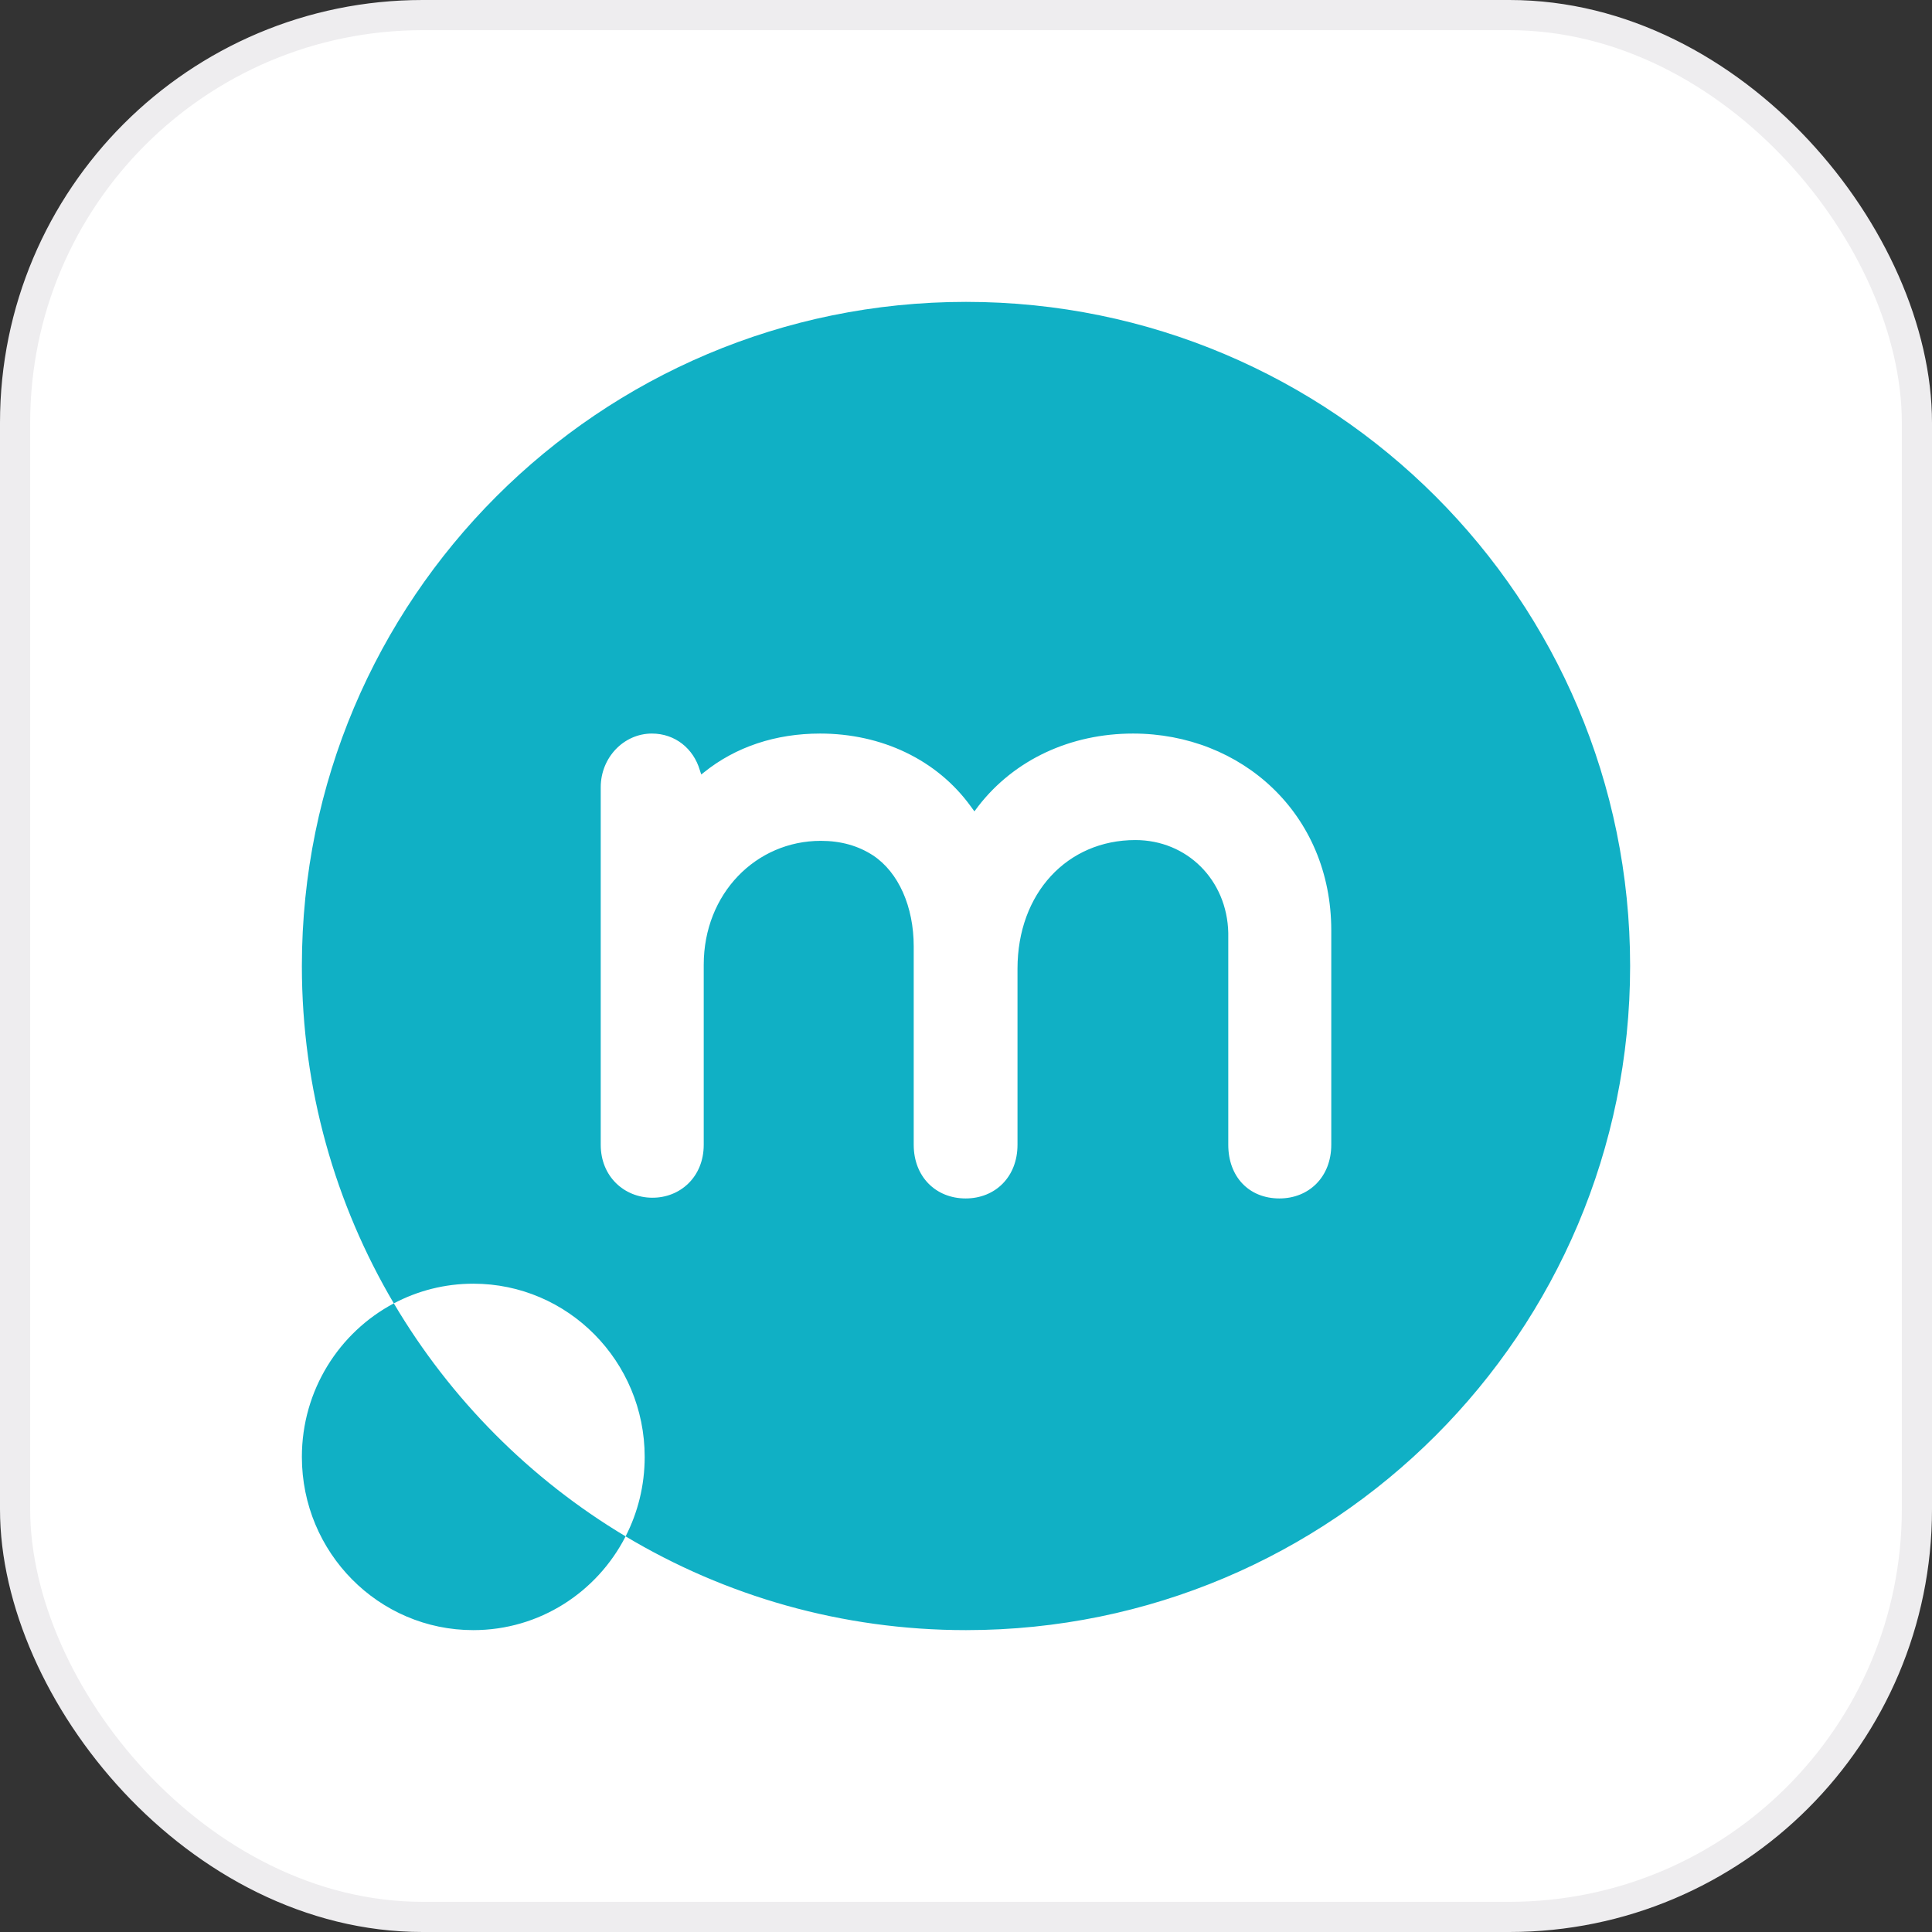
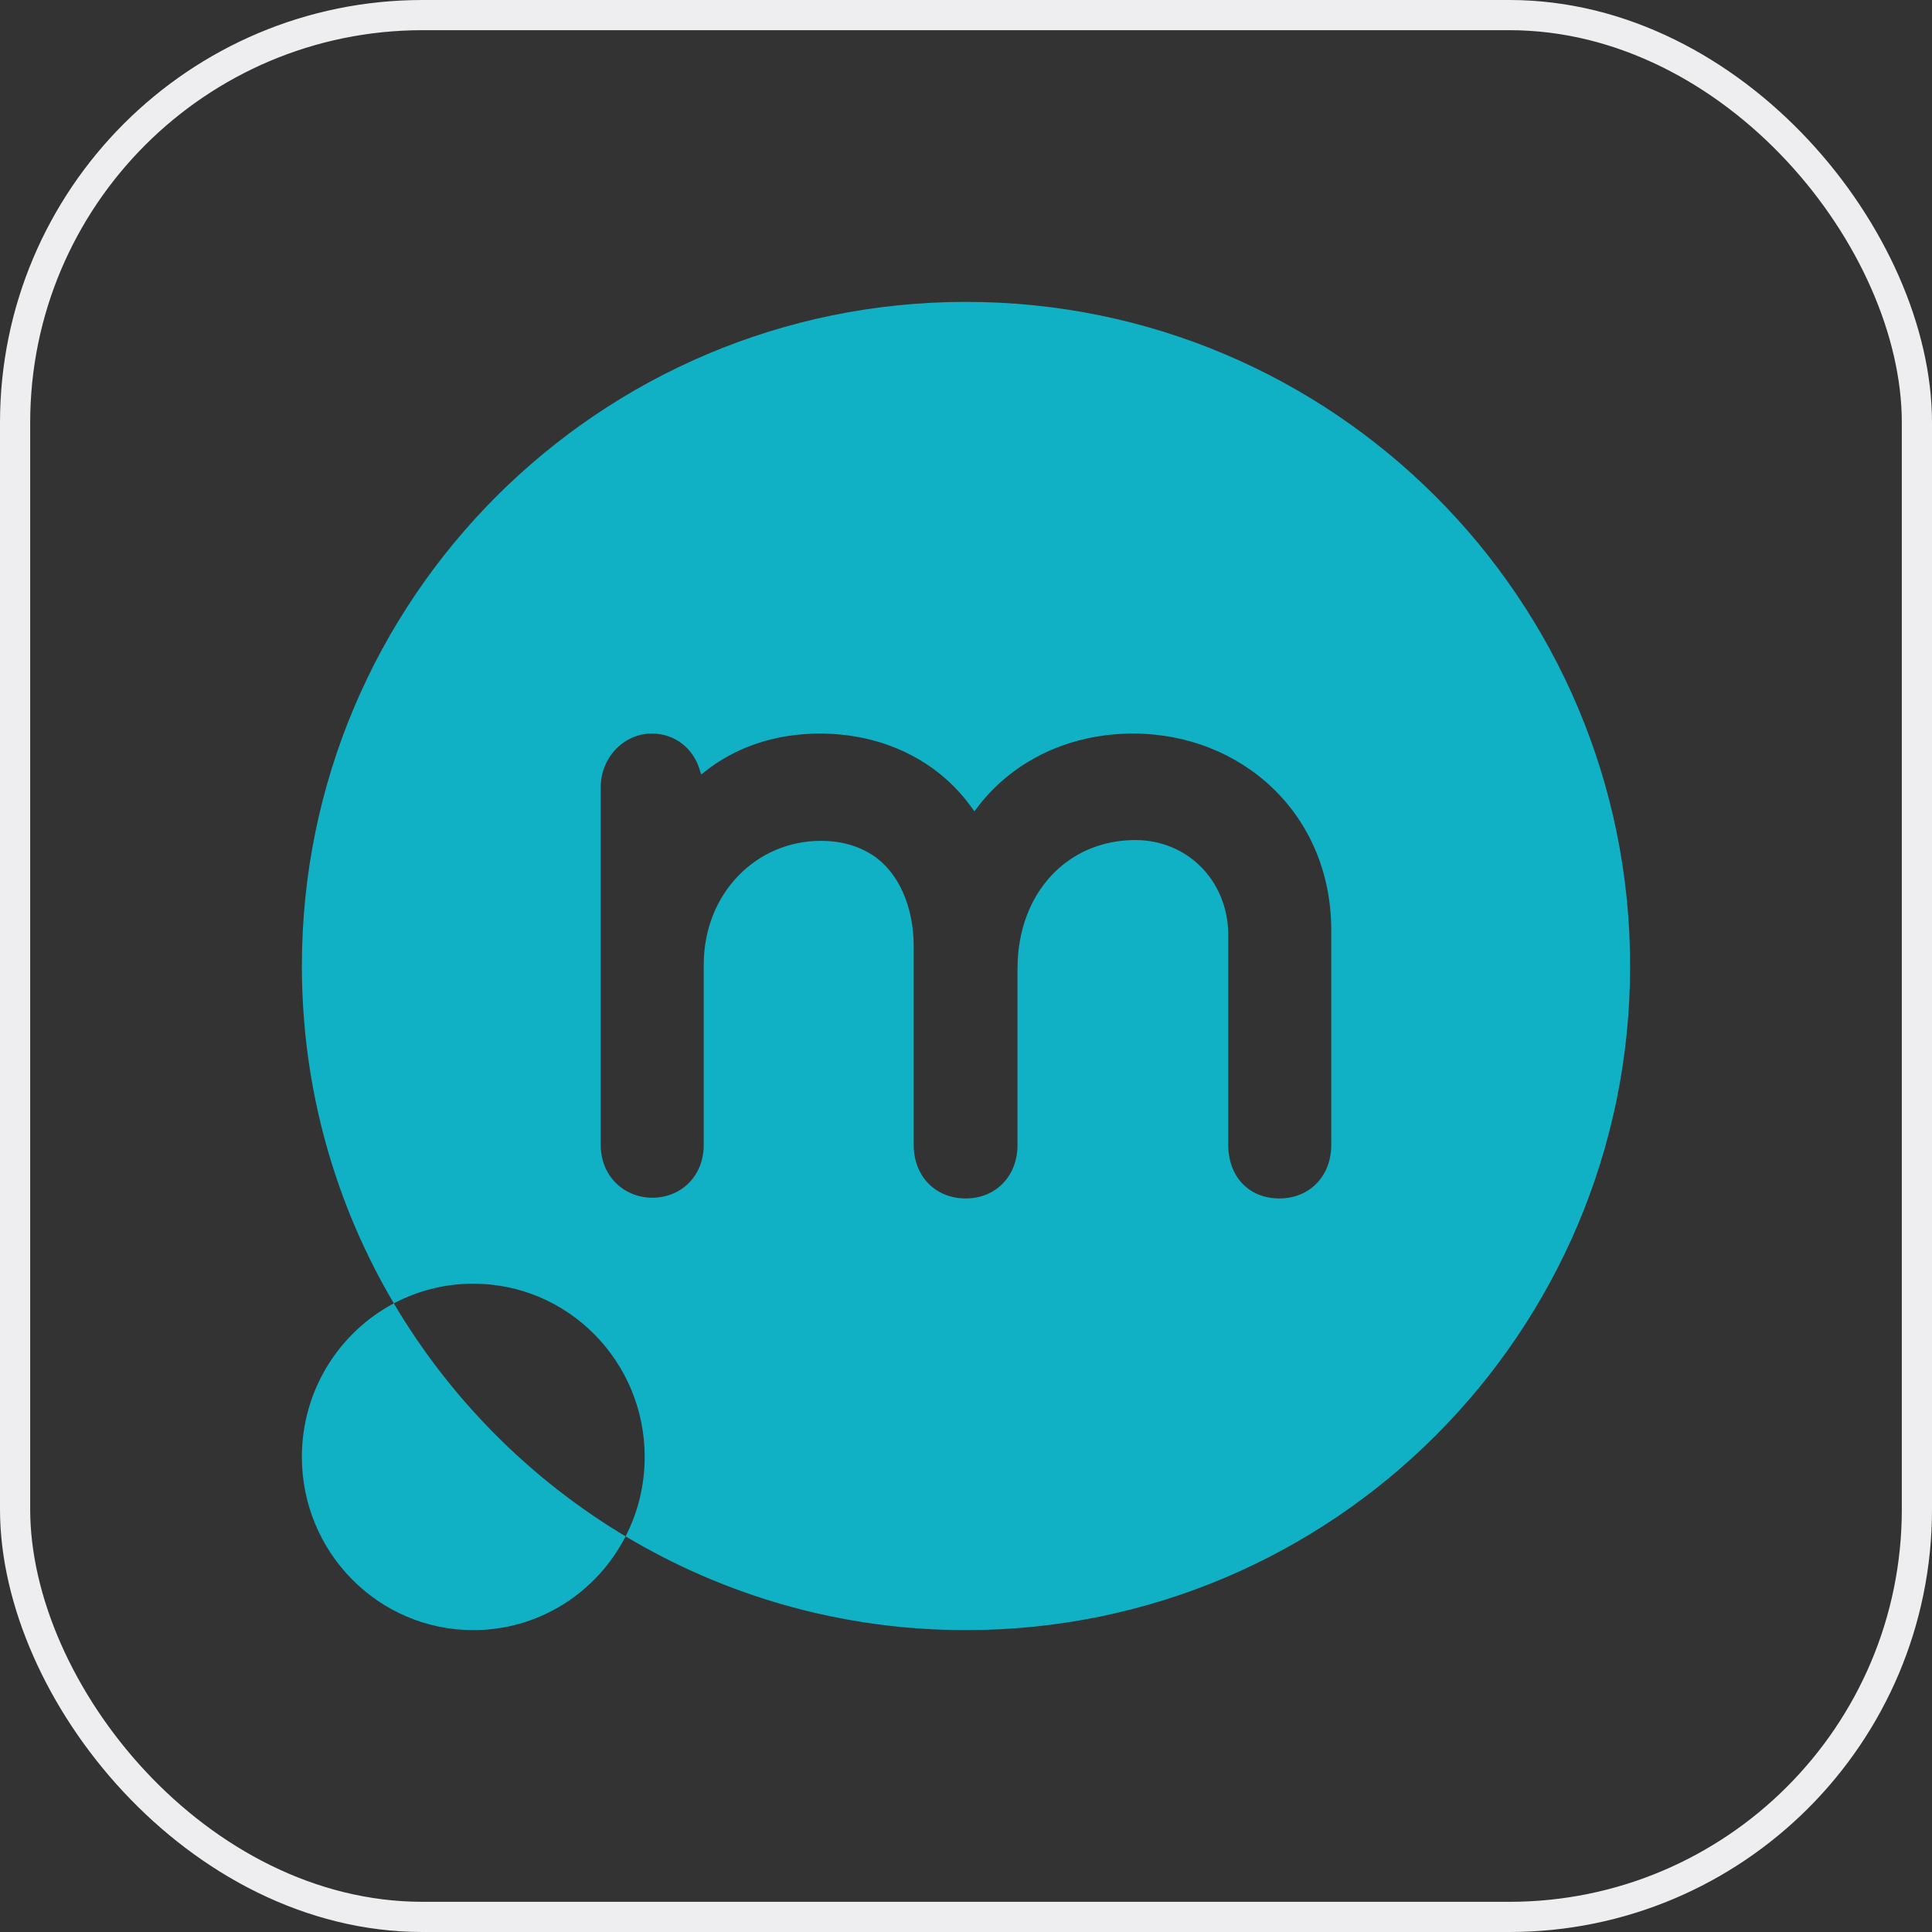
<svg xmlns="http://www.w3.org/2000/svg" width="32" height="32" viewBox="0 0 32 32" fill="none">
  <rect x="0" y="0" width="32" height="32" fill="#333333" stroke="none" />
-   <rect x="0.25" y="0.25" width="31.5" height="31.5" rx="6.75" fill="white" />
-   <path fill-rule="evenodd" clip-rule="evenodd" d="M16 5C22.075 5 27 9.925 27 16C27 22.075 22.075 27 16 27C13.939 27 12.011 26.433 10.362 25.447C10.564 25.053 10.678 24.606 10.678 24.131C10.678 22.547 9.407 21.262 7.839 21.262C7.364 21.262 6.917 21.38 6.523 21.588C7.46 23.173 8.783 24.503 10.362 25.447C9.89 26.37 8.938 27 7.839 27C6.271 27 5 25.716 5 24.131C5 23.027 5.618 22.068 6.523 21.588C5.556 19.951 5 18.04 5 16C5 9.925 9.925 5 16 5ZM11.616 12.827C11.613 12.822 11.606 12.805 11.591 12.755C11.486 12.401 11.185 12.15 10.797 12.15C10.332 12.15 9.95 12.547 9.95 13.039V18.961C9.95 19.489 10.341 19.835 10.8 19.838C11.263 19.842 11.656 19.496 11.656 18.961V15.98C11.656 14.8 12.523 13.927 13.595 13.927C13.926 13.927 14.213 14.007 14.463 14.17C14.884 14.451 15.134 15.018 15.134 15.675V18.961C15.134 19.491 15.501 19.85 15.994 19.85C16.486 19.85 16.853 19.491 16.853 18.961V16.046C16.853 14.791 17.68 13.914 18.805 13.914C19.66 13.914 20.324 14.574 20.344 15.45V18.961C20.344 19.492 20.688 19.85 21.191 19.85C21.683 19.85 22.05 19.491 22.05 18.961V15.41C22.05 13.476 20.56 12.15 18.767 12.15C17.736 12.15 16.805 12.578 16.205 13.351C16.183 13.38 16.161 13.409 16.14 13.438L16.14 13.438L16.133 13.43C16.127 13.422 16.118 13.411 16.105 13.392L16.081 13.359C15.52 12.583 14.603 12.15 13.583 12.15C12.849 12.15 12.185 12.369 11.658 12.794C11.65 12.801 11.632 12.815 11.622 12.823L11.618 12.827C11.618 12.827 11.618 12.829 11.617 12.828L11.616 12.828L11.616 12.827Z" fill="#10B0C5" />
+   <path fill-rule="evenodd" clip-rule="evenodd" d="M16 5C22.075 5 27 9.925 27 16C27 22.075 22.075 27 16 27C13.939 27 12.011 26.433 10.362 25.447C10.564 25.053 10.678 24.606 10.678 24.131C10.678 22.547 9.407 21.262 7.839 21.262C7.364 21.262 6.917 21.38 6.523 21.588C7.46 23.173 8.783 24.503 10.362 25.447C9.89 26.37 8.938 27 7.839 27C6.271 27 5 25.716 5 24.131C5 23.027 5.618 22.068 6.523 21.588C5.556 19.951 5 18.04 5 16C5 9.925 9.925 5 16 5ZM11.616 12.827C11.613 12.822 11.606 12.805 11.591 12.755C11.486 12.401 11.185 12.15 10.797 12.15C10.332 12.15 9.95 12.547 9.95 13.039V18.961C9.95 19.489 10.341 19.835 10.8 19.838C11.263 19.842 11.656 19.496 11.656 18.961V15.98C11.656 14.8 12.523 13.927 13.595 13.927C13.926 13.927 14.213 14.007 14.463 14.17C14.884 14.451 15.134 15.018 15.134 15.675V18.961C15.134 19.491 15.501 19.85 15.994 19.85C16.486 19.85 16.853 19.491 16.853 18.961V16.046C16.853 14.791 17.68 13.914 18.805 13.914C19.66 13.914 20.324 14.574 20.344 15.45V18.961C20.344 19.492 20.688 19.85 21.191 19.85C21.683 19.85 22.05 19.491 22.05 18.961V15.41C22.05 13.476 20.56 12.15 18.767 12.15C17.736 12.15 16.805 12.578 16.205 13.351C16.183 13.38 16.161 13.409 16.14 13.438L16.14 13.438L16.133 13.43C16.127 13.422 16.118 13.411 16.105 13.392L16.081 13.359C15.52 12.583 14.603 12.15 13.583 12.15C12.849 12.15 12.185 12.369 11.658 12.794C11.65 12.801 11.632 12.815 11.622 12.823C11.618 12.827 11.618 12.829 11.617 12.828L11.616 12.828L11.616 12.827Z" fill="#10B0C5" />
  <rect x="0.25" y="0.25" width="31.5" height="31.5" rx="6.75" stroke="#EEEDEF" stroke-width="0.5" />
</svg>